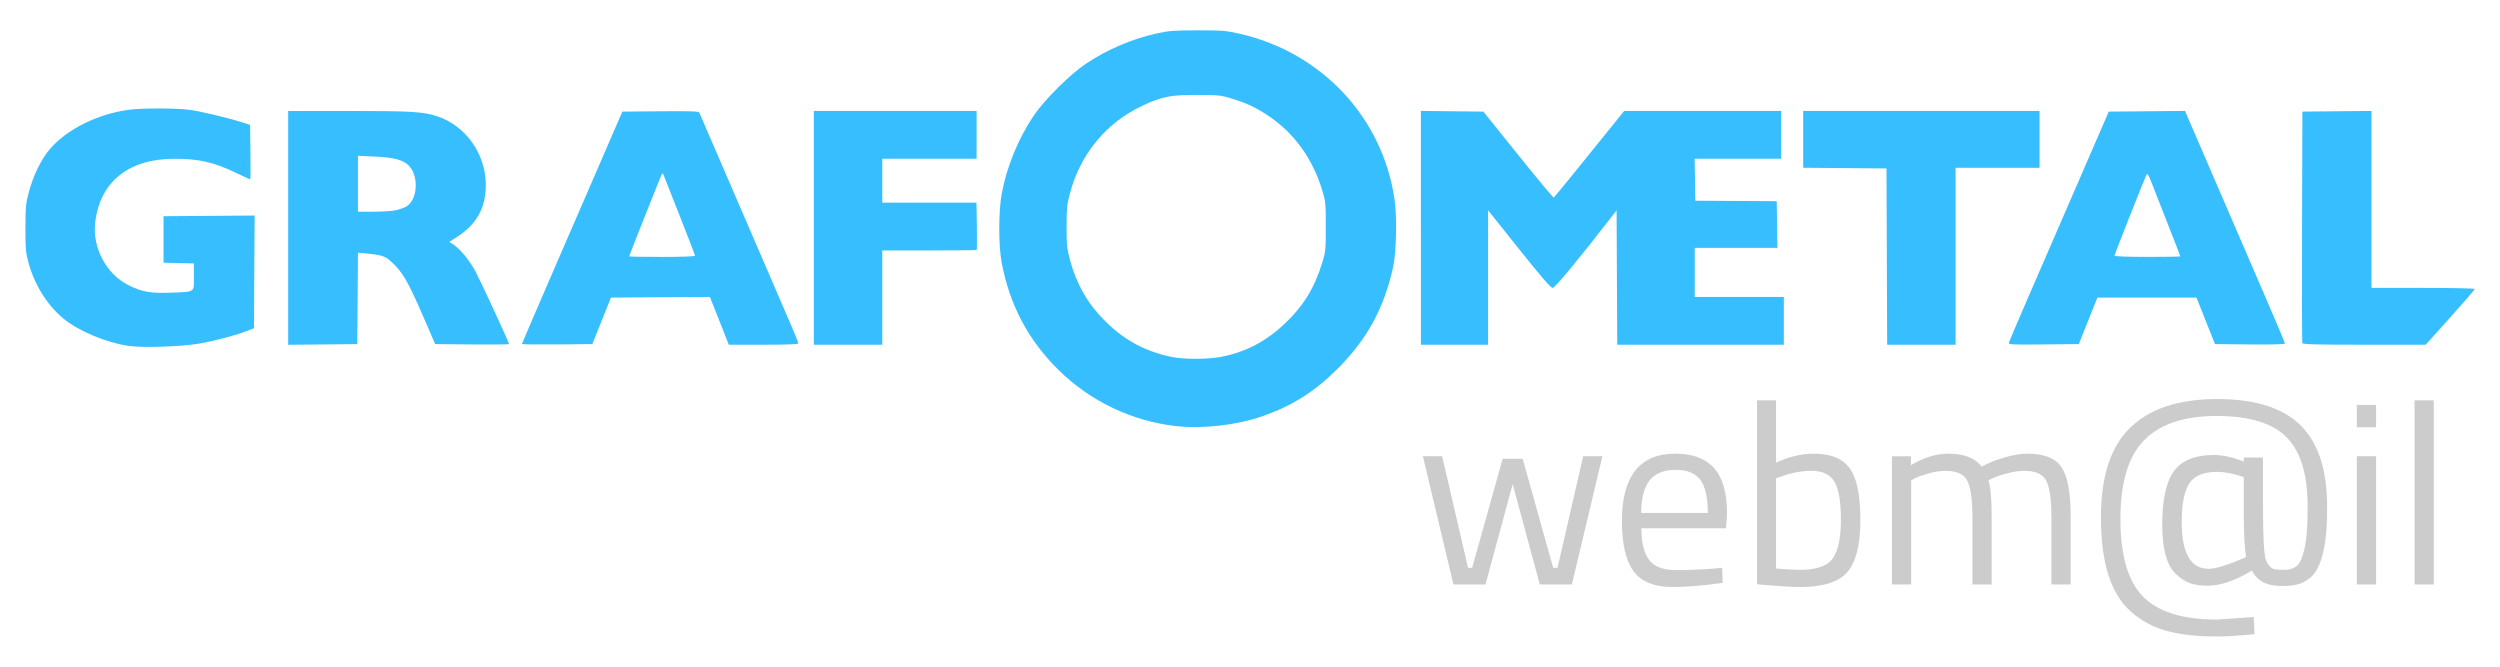
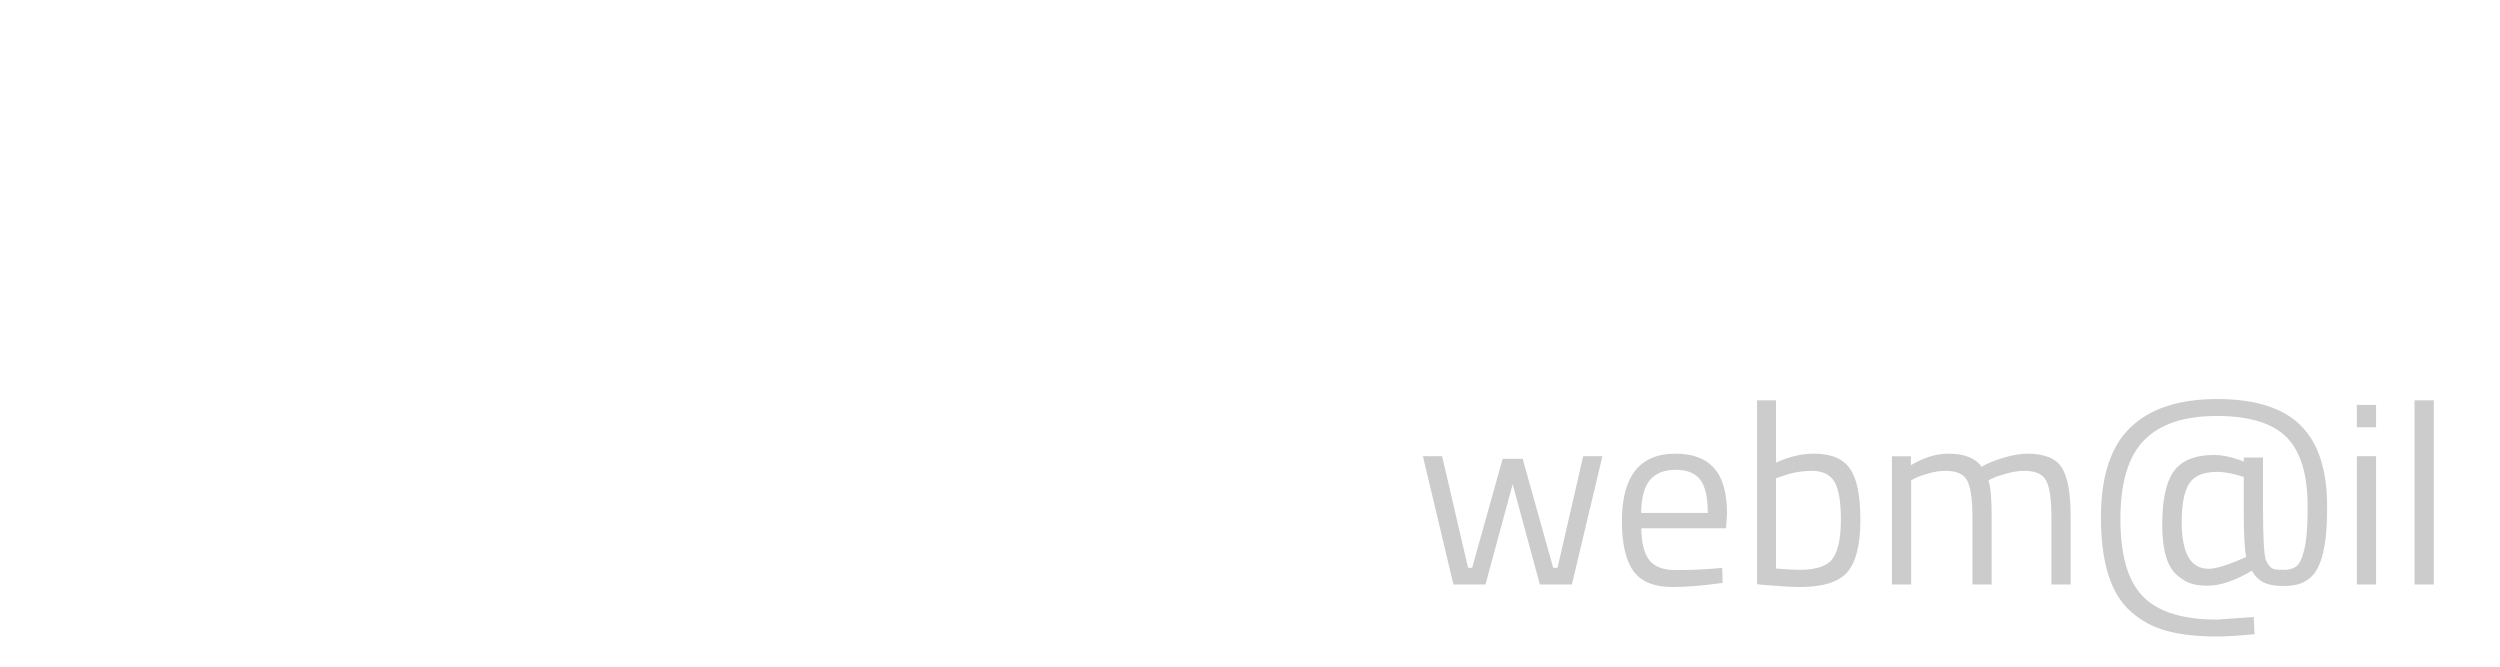
<svg xmlns="http://www.w3.org/2000/svg" width="300" height="80" version="1.1" viewBox="0 0 300 80" xml:space="preserve">
  <g transform="translate(-68.386 -217.34)">
    <g transform="translate(1.82 1.633)">
      <g transform="matrix(.548 0 0 .548 32.138 66.27)">
-         <path d="m320.37 366c-9.665-1.08-18.749-5.408-25.706-12.247-6.726-6.612-10.816-14.377-12.54-23.808-0.657-3.595-0.639-10.978 0.036-14.707 1.078-5.956 3.614-12.161 7.052-17.252 2.339-3.464 8.018-9.1 11.47-11.383 4.817-3.185 10.086-5.416 15.676-6.636 2.472-0.539 3.726-0.628 8.821-0.625 5.5 4e-3 6.191 0.062 9.333 0.795 17.848 4.162 31.057 18.346 33.682 36.169 0.574 3.894 0.41 11.614-0.316 14.911-1.96 8.902-5.67 15.727-12.003 22.081-5.133 5.149-10.02 8.248-16.646 10.555-5.591 1.946-13.053 2.796-18.857 2.147zm9.771-15.146c5.349-1.015 9.848-3.347 13.976-7.247 4.116-3.888 6.542-7.828 8.255-13.408 0.726-2.366 0.773-2.84 0.773-7.891 0-5.044-0.047-5.53-0.773-7.919-2.121-6.985-6.181-12.592-11.85-16.364-2.753-1.832-4.676-2.73-8.093-3.782-2.257-0.694-2.832-0.752-7.534-0.756-5.812-6e-3 -7.628 0.353-11.882 2.347-7.936 3.719-13.59 10.548-15.899 19.204-0.643 2.41-0.732 3.297-0.732 7.27 0 4.004 0.087 4.851 0.753 7.351 1.383 5.192 3.938 9.64 7.644 13.308 4.292 4.248 8.7 6.631 14.601 7.893 2.525 0.54 7.901 0.537 10.761-6e-3zm-239.01-2.393c-4.94-0.69-11.094-3.253-14.414-6.002-3.594-2.977-6.361-7.428-7.691-12.372-0.564-2.097-0.645-3.053-0.633-7.495 0.013-4.604 0.086-5.361 0.772-7.919 0.937-3.495 2.626-6.98 4.437-9.157 3.702-4.448 10.571-7.892 17.542-8.793 2.819-0.365 10.028-0.364 13.017 7e-4 2.356 0.288 8.396 1.719 11.73 2.78l1.697 0.54 0.076 5.971c0.042 3.284 0.027 5.971-0.034 5.971-0.061 0-1.432-0.631-3.046-1.402-4.99-2.383-8.122-3.107-13.482-3.118-10.11-0.019-16.418 5.043-17.437 13.994-0.624 5.483 2.43 11.243 7.243 13.658 2.986 1.499 4.911 1.845 9.285 1.672 5.463-0.217 5.092 0.036 5.092-3.476v-2.928l-6.646-0.16v-10.182l19.945-0.149-0.074 12.34-0.074 12.34-1.405 0.552c-2.487 0.977-7.02 2.185-10.489 2.795-3.824 0.673-12.322 0.969-15.411 0.537zm34.8-25.865v-25.6h13.272c13.721 0 16.331 0.158 19.394 1.175 6.22 2.065 10.606 8.267 10.606 14.998 0 4.976-1.949 8.569-6.126 11.29l-1.869 1.218 0.674 0.42c1.705 1.062 3.832 3.654 5.244 6.393 1.416 2.745 7.167 15.218 7.167 15.544 0 0.089-3.639 0.128-8.087 0.087l-8.087-0.075-2.326-5.374c-3.332-7.697-4.529-9.887-6.522-11.925-1.872-1.915-2.524-2.188-6.014-2.518l-2.047-0.194-0.074 10.006-0.074 10.006-7.566 0.075-7.566 0.075v-25.6zm23.531-3.854c0.824-0.173 1.899-0.556 2.388-0.853 2.41-1.462 2.732-6.553 0.56-8.856-1.248-1.324-3.247-1.865-7.6-2.059l-3.606-0.161v12.243h3.38c1.859 0 4.054-0.141 4.879-0.314zm27.66 29.278c0-0.097 2.879-6.812 6.398-14.923 3.519-8.111 7.803-17.993 9.521-21.96 1.717-3.967 3.784-8.739 4.593-10.606l1.471-3.394 8.35-0.075c6.523-0.059 8.382 4e-3 8.495 0.283 0.168 0.415 8.163 18.925 14.204 32.882 6.321 14.605 7.493 17.37 7.493 17.677 0 0.181-2.736 0.282-7.612 0.282h-7.612l-2.074-5.236-2.074-5.236-21.668 0.148-4.077 10.182-7.703 0.075c-4.237 0.041-7.703-4e-3 -7.703-0.1zm37.898-19.324c0-0.142-1.476-3.992-3.281-8.555-1.805-4.563-3.405-8.615-3.555-9.004-0.268-0.691-0.287-0.678-0.809 0.566-0.891 2.119-6.778 16.996-6.778 17.129 0 0.068 3.245 0.123 7.212 0.123 4.173 0 7.212-0.109 7.212-0.259zm26.02-6.105v-25.596h35.636v10.464h-20.646v9.616h20.621l0.083 5.115c0.046 2.813 0.03 5.168-0.035 5.232-0.065 0.065-4.742 0.117-10.394 0.117h-10.276v20.646h-14.99v-25.596zm132.93-6e-3v-25.601l13.679 0.152 7.617 9.475c4.189 5.211 7.698 9.425 7.796 9.363 0.153-0.095 6.287-7.637 13.424-16.505l1.992-2.475h34.4v10.464h-18.963l0.078 4.596 0.078 4.596 17.818 0.101 0.077 5.111 0.077 5.111h-18.113v10.747h19.515v10.464h-36.479l-0.073-14.712-0.073-14.712-1.265 1.631c-7.22 9.31-12.231 15.348-12.737 15.348-0.407 0-2.501-2.42-7.354-8.5l-6.785-8.5v29.444h-14.707v-25.6zm102.03 6.298-0.073-19.303-18.242-0.149v-12.436h51.757v12.444h-18.384v38.747h-14.986l-0.073-19.303zm26.734 18.812c0.081-0.275 1.998-4.763 4.258-9.974l17.606-40.585 16.694-0.15 7.115 16.479c3.913 9.063 8.838 20.462 10.943 25.33 2.105 4.869 3.828 8.975 3.828 9.126 0 0.172-2.858 0.246-7.66 0.199l-7.66-0.075-2.027-5.091-2.027-5.091h-21.693l-4.074 10.182-7.726 0.075c-7.272 0.071-7.718 0.046-7.578-0.424zm37.536-18.863c0-0.067-1.195-3.153-2.656-6.859-1.461-3.706-3.068-7.806-3.572-9.112-0.631-1.638-0.986-2.248-1.143-1.968-0.379 0.677-7.053 17.521-7.053 17.8 0 0.151 3.018 0.26 7.212 0.26 3.967 0 7.212-0.054 7.212-0.121zm26.716 18.999c-0.074-0.194-0.102-11.681-0.062-25.525l0.073-25.171 15.131-0.151v38.756h11.313c6.222 0 11.313 0.106 11.313 0.236 0 0.13-2.42 2.93-5.378 6.222l-5.378 5.986h-13.439c-10.49 0-13.468-0.077-13.573-0.354z" fill="#37beff" stroke-width=".895" />
        <path d="m374.41 372.6h4.212l5.671 24.427h0.898l6.682-23.865h4.38l6.682 23.865h0.955l5.615-24.427h4.212l-6.682 28.077h-7.019l-5.952-21.956-5.952 21.956h-7.019zm63.903 24.595 1.628-0.168 0.112 3.313q-6.402 0.898-10.95 0.898-6.065 0-8.591-3.482-2.527-3.538-2.527-10.95 0-14.768 11.736-14.768 5.671 0 8.479 3.201 2.808 3.145 2.808 9.939l-0.225 3.201h-18.531q0 4.661 1.685 6.907 1.685 2.246 5.84 2.246 4.212 0 8.535-0.337zm-1.516-12.185q0-5.166-1.685-7.3-1.628-2.134-5.391-2.134-3.706 0-5.615 2.246-1.853 2.246-1.909 7.188zm23.191-12.971q5.671 0 7.918 3.257 2.302 3.201 2.302 11.287 0 8.086-2.864 11.399-2.808 3.257-10.388 3.257-2.358 0-7.805-0.449l-1.572-0.168v-40.262h4.155v13.645q4.268-1.965 8.255-1.965zm-3.088 25.438q5.503 0 7.244-2.471 1.797-2.527 1.797-8.479 0-5.952-1.404-8.311-1.404-2.415-4.998-2.415-3.257 0-6.682 1.235l-1.123 0.393v19.766q3.65 0.281 5.166 0.281zm24.427 3.201h-4.212v-28.077h4.155v1.965q4.212-2.527 8.198-2.527 5.222 0 7.3 2.864 1.853-1.123 4.773-1.965 2.976-0.898 5.222-0.898 5.615 0 7.525 3.032 1.965 2.976 1.965 10.781v14.824h-4.212v-14.712q0-5.84-1.123-7.974-1.123-2.19-4.773-2.19-1.853 0-3.818 0.562-1.965 0.505-3.032 1.011l-1.067 0.505q0.73 1.853 0.73 8.198v14.6h-4.212v-14.488q0-6.065-1.123-8.198-1.067-2.19-4.773-2.19-1.797 0-3.706 0.562-1.853 0.505-2.864 1.011l-0.955 0.505zm91.081-17.127v0.73q0 11.905-3.762 14.993-1.348 1.067-2.752 1.404-1.348 0.337-3.145 0.337-1.741 0-3.032-0.337-1.235-0.337-1.909-0.842-1.348-1.011-1.853-2.19-5.503 3.313-9.771 3.313-2.078 0-3.65-0.505-1.516-0.505-3.088-1.909-3.145-2.808-3.145-10.95 0-8.142 2.527-11.68 2.583-3.594 8.872-3.594 2.415 0 5.447 1.067l1.011 0.393v-0.898h4.212v10.725q0 9.827 0.618 11.68 0.281 0.73 0.786 1.348 0.562 0.618 1.179 0.73 0.618 0.112 2.134 0.112 1.516 0 2.527-0.73 1.067-0.73 1.797-3.706 0.73-2.976 0.73-8.76v-0.786q0-10.388-4.605-15.049-4.605-4.661-15.33-4.661-10.669 0-15.891 5.335-5.166 5.278-5.166 17.239 0 11.905 4.941 16.958 4.941 5.054 16.228 5.054l8.03-0.562 0.168 3.762q-5.278 0.505-8.198 0.505-6.514 0-11.062-1.235-4.492-1.235-7.805-4.212-6.57-5.728-6.57-20.608 0-13.533 6.458-19.71 6.458-6.233 18.98-6.233t18.306 5.784q5.784 5.728 5.784 17.688zm-25.943 13.701q2.415 0 8.198-2.583-0.505-3.032-0.505-9.714v-7.805q-3.369-1.123-5.784-1.123-4.548 0-6.177 2.583-1.628 2.583-1.628 8.367 0 10.276 5.896 10.276zm32.457 3.425v-28.077h4.212v28.077zm0-34.422v-4.885h4.212v4.885zm12.635 34.422v-40.318h4.212v40.318z" fill="#ccc" stroke-width="2.653" aria-label="webm@il" />
      </g>
    </g>
  </g>
</svg>